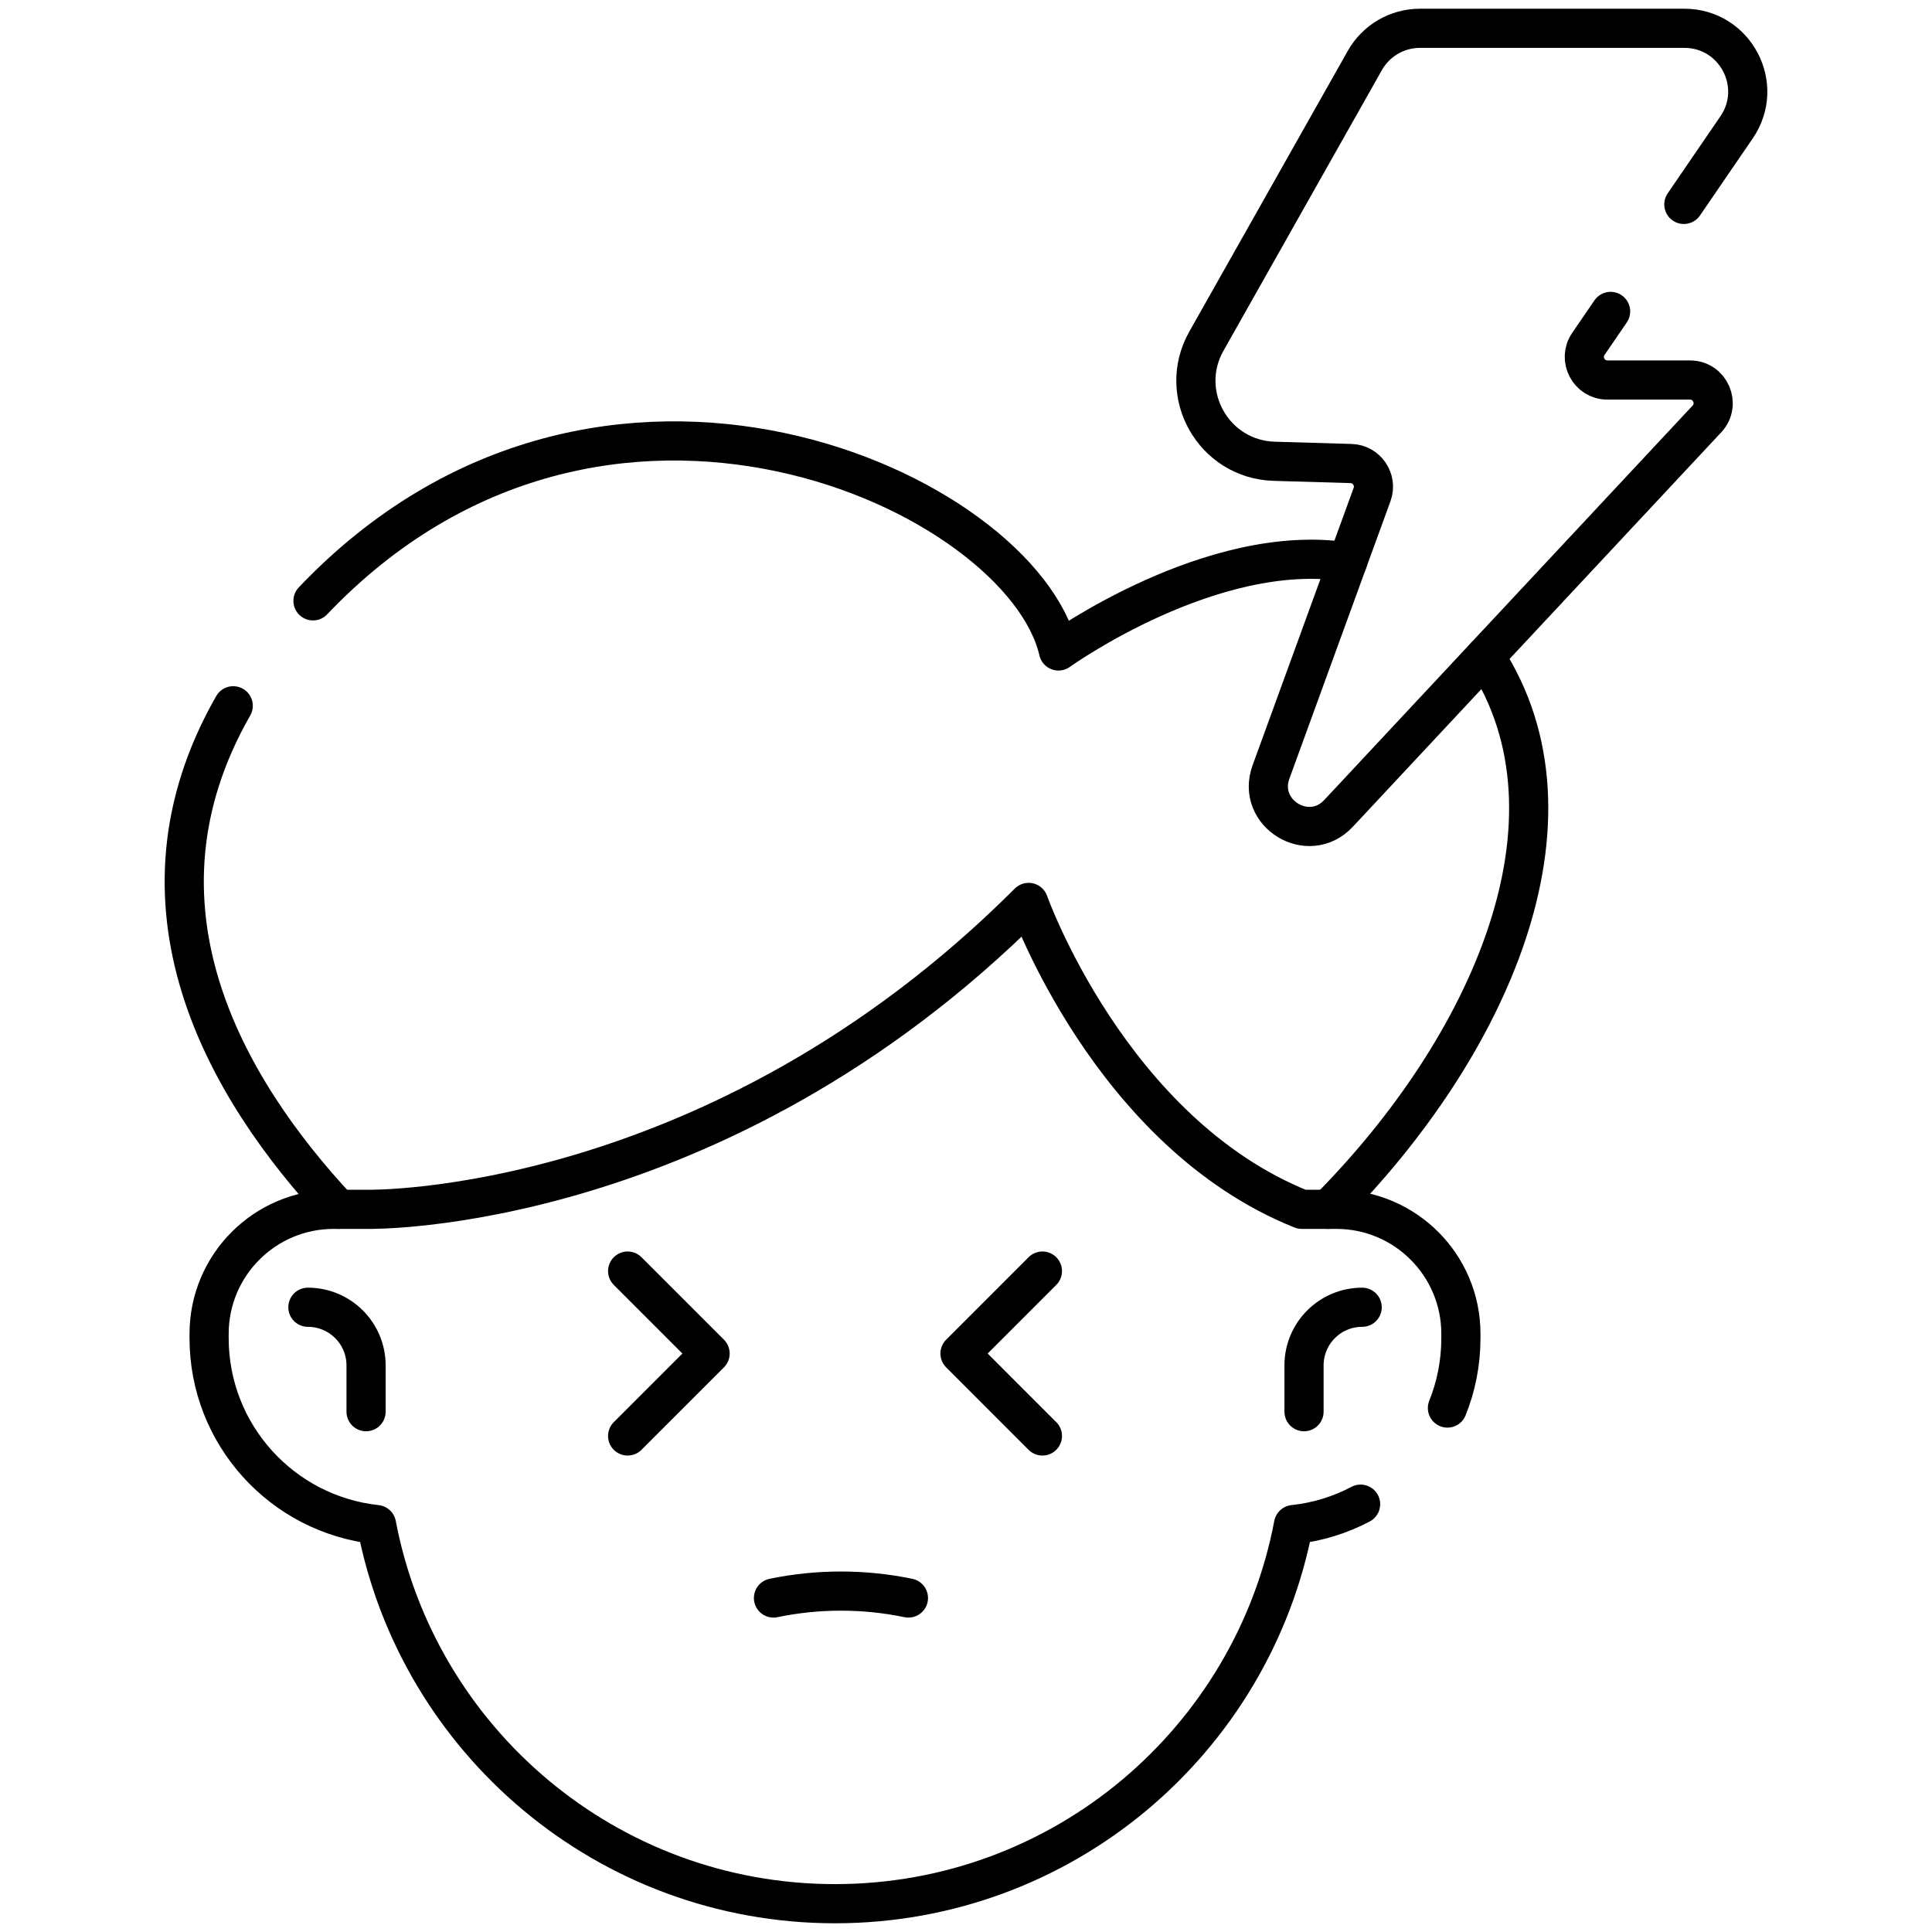
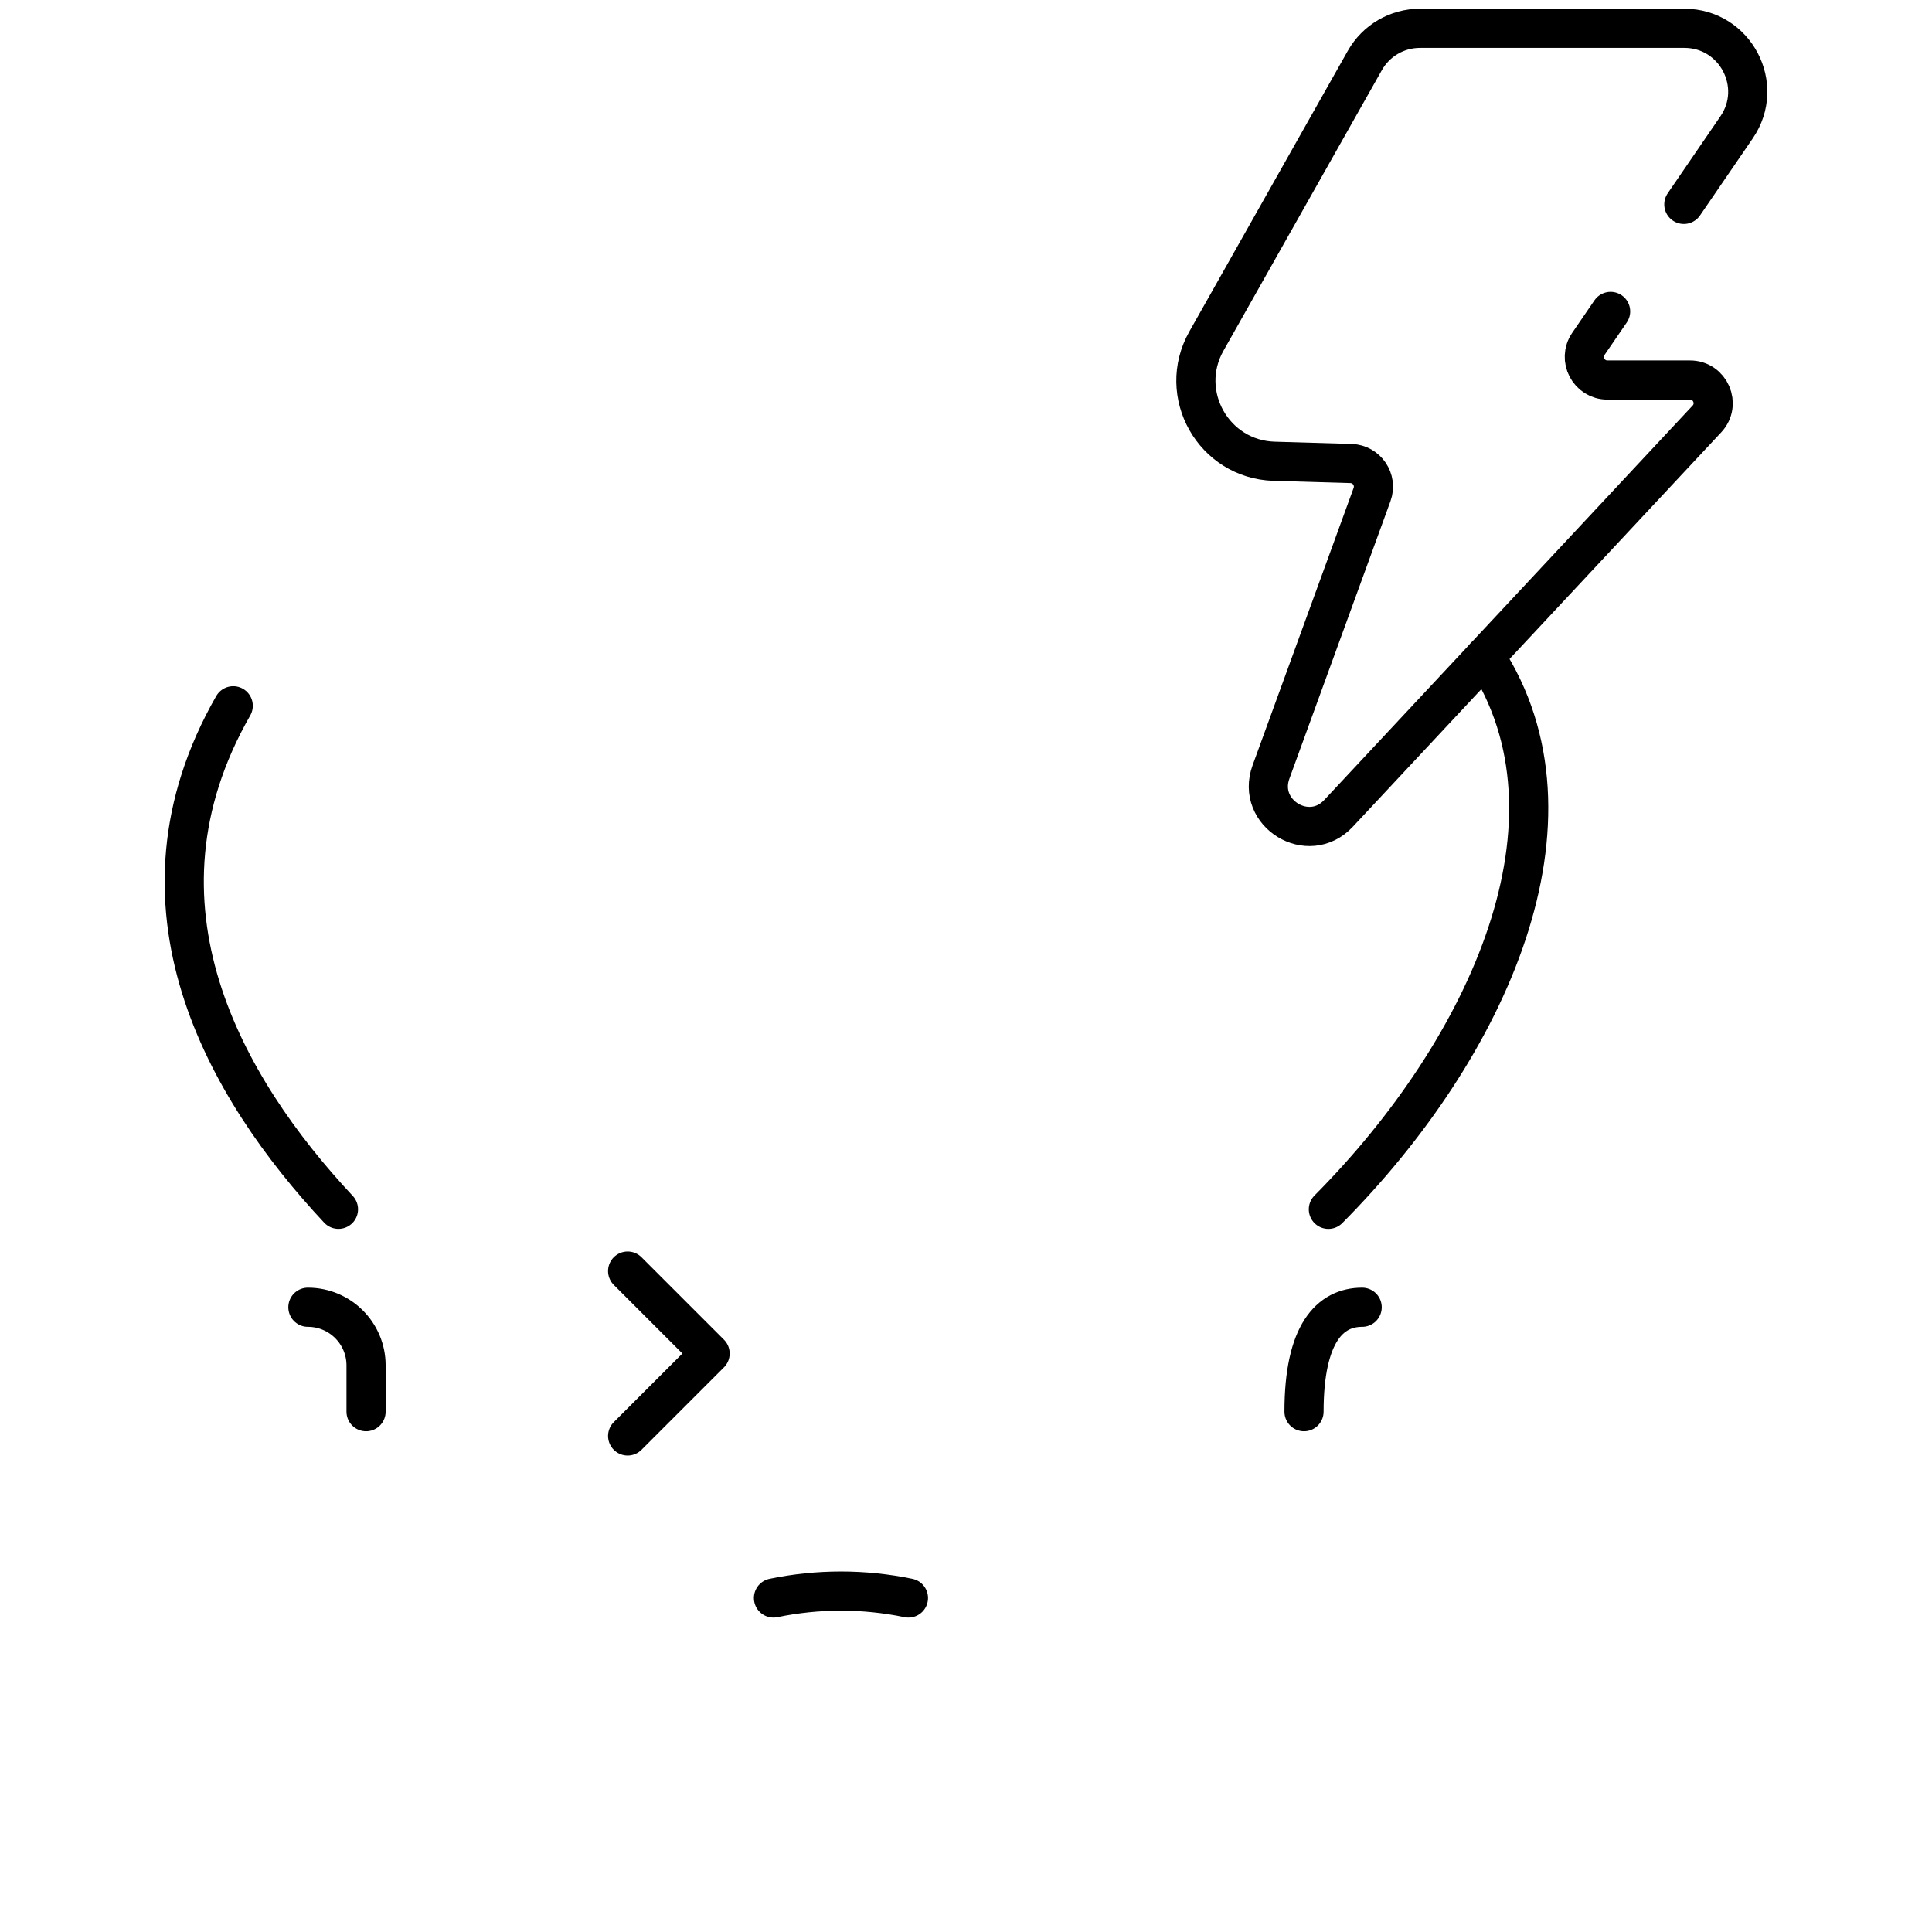
<svg xmlns="http://www.w3.org/2000/svg" fill="none" viewBox="0 0 74 74" height="74" width="74">
  <path stroke-linejoin="round" stroke-linecap="round" stroke-miterlimit="10" stroke-width="1.5" stroke="black" d="M56.881 25.145C60.957 31.393 57.047 40.111 50.88 46.32" />
-   <path stroke-linejoin="round" stroke-linecap="round" stroke-miterlimit="10" stroke-width="1.5" stroke="black" d="M11.988 23.014C23.101 11.334 39.144 18.873 40.542 24.933C40.542 24.933 46.426 20.704 51.611 21.527" />
  <path stroke-linejoin="round" stroke-linecap="round" stroke-miterlimit="10" stroke-width="1.5" stroke="black" d="M12.964 46.319C8.619 41.67 4.567 34.662 8.933 27.033" />
-   <path stroke-linejoin="round" stroke-linecap="round" stroke-miterlimit="10" stroke-width="1.5" stroke="black" d="M49.947 54.071V52.298C49.947 51.068 50.944 50.071 52.174 50.071" />
+   <path stroke-linejoin="round" stroke-linecap="round" stroke-miterlimit="10" stroke-width="1.5" stroke="black" d="M49.947 54.071C49.947 51.068 50.944 50.071 52.174 50.071" />
  <path stroke-linejoin="round" stroke-linecap="round" stroke-miterlimit="10" stroke-width="1.5" stroke="black" d="M14.021 54.071V52.298C14.021 51.068 13.023 50.071 11.793 50.071" />
  <path stroke-linejoin="round" stroke-linecap="round" stroke-miterlimit="10" stroke-width="1.5" stroke="black" d="M34.795 61.207C33.09 60.854 31.331 60.854 29.626 61.207" />
-   <path stroke-linejoin="round" stroke-linecap="round" stroke-miterlimit="10" stroke-width="1.5" stroke="black" d="M55.44 53.931C55.773 53.102 55.956 52.199 55.956 51.252V51.089C55.956 48.456 53.821 46.32 51.188 46.32H49.86C42.528 43.386 39.399 34.565 39.399 34.565C27.401 46.562 14.106 46.32 14.106 46.32H12.777C10.144 46.32 8.009 48.456 8.009 51.089V51.252C8.009 54.96 10.818 58.009 14.422 58.395C15.992 66.664 23.257 72.916 31.983 72.916C36.346 72.916 40.344 71.353 43.447 68.757C46.55 66.159 48.758 62.53 49.545 58.395C50.464 58.297 51.333 58.025 52.114 57.613" />
  <path stroke-linejoin="round" stroke-linecap="round" stroke-miterlimit="10" stroke-width="1.5" stroke="black" d="M24.04 55.001L27.198 51.843L24.04 48.685" />
-   <path stroke-linejoin="round" stroke-linecap="round" stroke-miterlimit="10" stroke-width="1.5" stroke="black" d="M39.927 55.001L36.77 51.843L39.927 48.685" />
  <path stroke-linejoin="round" stroke-linecap="round" stroke-miterlimit="10" stroke-width="1.5" stroke="black" d="M64.495 7.829L66.516 4.876C67.616 3.268 66.465 1.084 64.515 1.084H54.387C53.512 1.084 52.706 1.555 52.276 2.317L46.208 13.067C45.066 15.089 46.482 17.598 48.803 17.668L51.746 17.754C52.35 17.773 52.758 18.376 52.553 18.942L48.682 29.568C48.105 31.152 50.117 32.387 51.268 31.155L65.38 16.046C65.907 15.479 65.507 14.556 64.732 14.556H61.57C60.857 14.556 60.437 13.758 60.839 13.171L61.69 11.928" />
</svg>